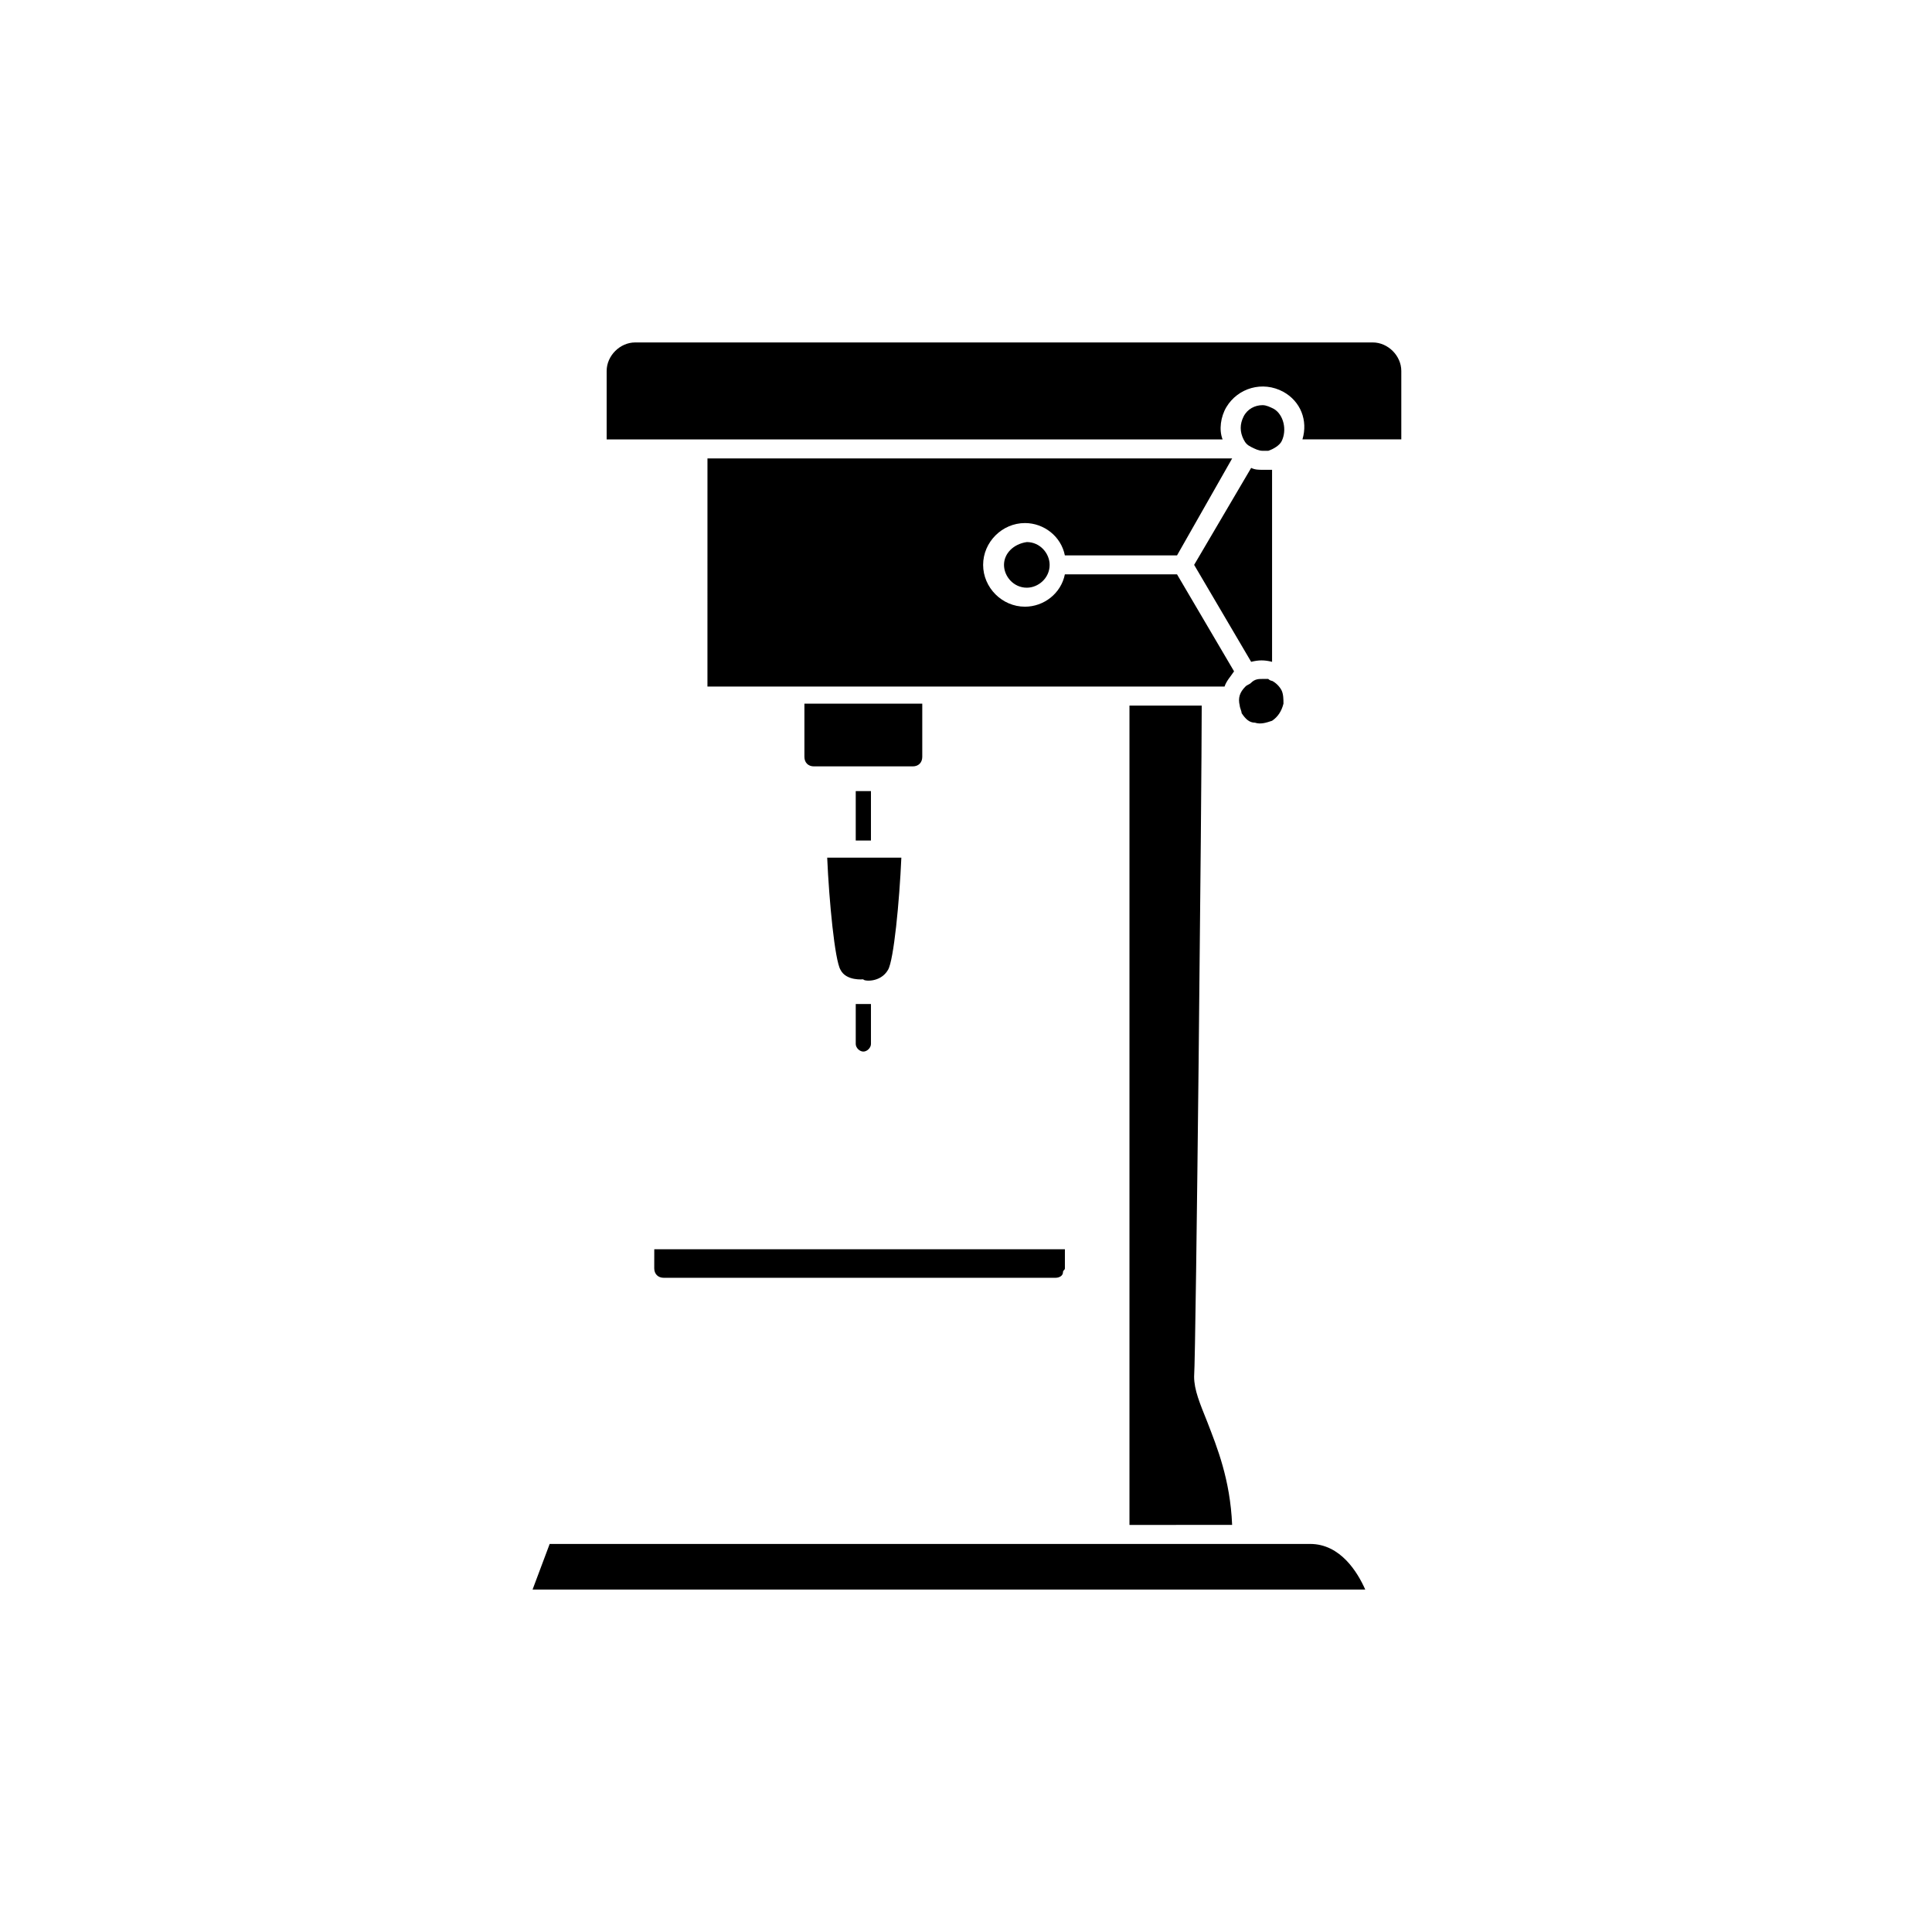
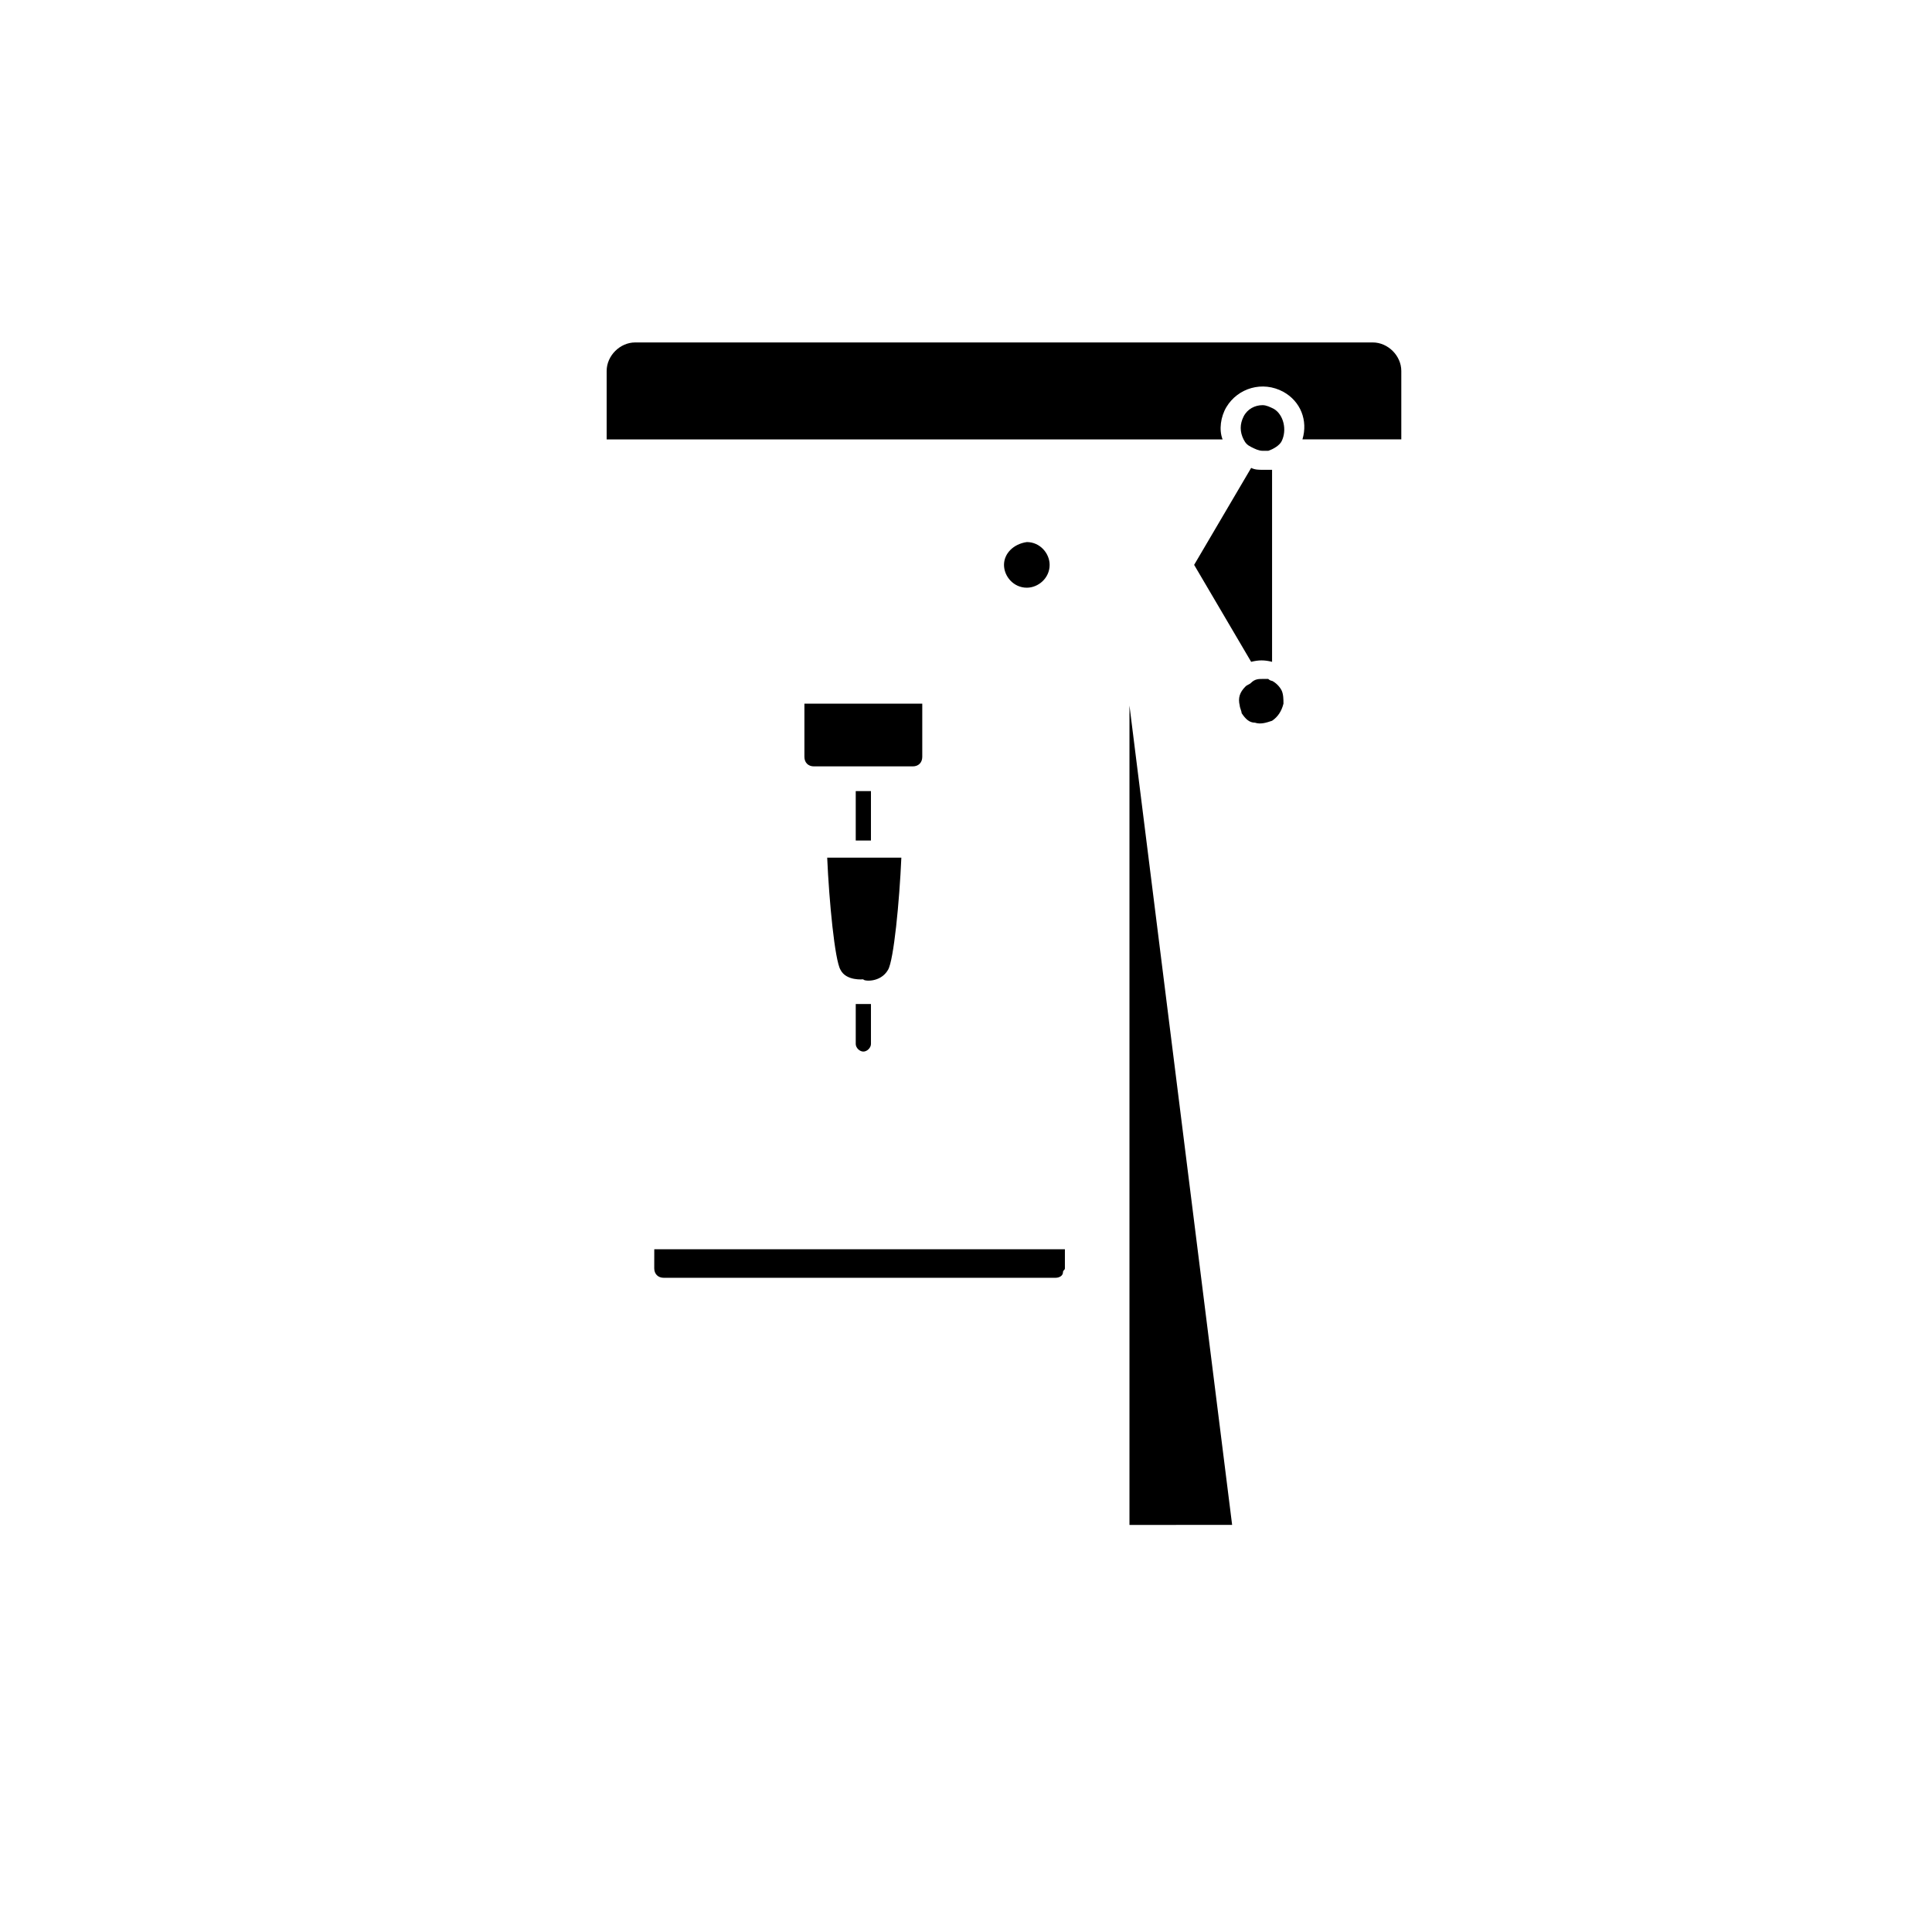
<svg xmlns="http://www.w3.org/2000/svg" fill="#000000" width="800px" height="800px" version="1.1" viewBox="144 144 512 512">
  <g>
-     <path d="m491.19 553.16h-201.52l-4.535 12.09h220.67c-2.012-4.531-6.547-12.09-14.609-12.09z" />
    <path d="m388.41 344.58v-14.105h-31.234v14.105c0 1.512 1.008 2.519 2.519 2.519h26.199c1.508 0 2.516-1.008 2.516-2.519z" />
    <path d="m370.78 353.65h4.031v13.098h-4.031z" />
    <path d="m317.38 480.11c0 1.512 1.008 2.519 2.519 2.519h103.79c1.008 0 2.016-0.504 2.016-1.512 0-0.504 0.504-0.504 0.504-1.008v-5.039h-108.82z" />
    <path d="m379.34 401.01c1.512-2.519 3.023-18.137 3.527-29.727h-19.652c0.504 11.586 2.016 27.207 3.527 29.727 1.512 3.023 6.047 2.519 6.047 2.519 0 0.5 4.535 1.004 6.551-2.519z" />
-     <path d="m331.48 325.94h137.04c0.504-1.512 1.512-2.519 2.519-4.031l-15.113-25.695h-29.727c-1.008 5.039-5.543 8.566-10.578 8.566-6.047 0-11.082-5.039-11.082-11.082 0-6.047 5.039-11.082 11.082-11.082 5.039 0 9.574 3.527 10.578 8.566h29.727l14.609-25.695-139.05-0.004z" />
-     <path d="m443.32 330.98v217.14l27.207-0.004c-0.504-12.09-4.031-20.656-6.551-27.207-2.012-5.035-3.523-8.562-3.523-12.09 0.504-7.055 2.016-156.18 2.016-177.84z" />
+     <path d="m443.32 330.98v217.14l27.207-0.004z" />
    <path d="m507.81 234.75h-195.48c-4.031 0-7.559 3.527-7.559 7.559v18.137h163.23c-1.008-2.519-0.504-6.047 1.008-8.566 3.023-5.039 9.574-7.055 15.113-4.031 4.535 2.519 6.551 7.559 5.039 12.594h26.199v-18.137c0-4.027-3.527-7.555-7.559-7.555z" />
    <path d="m481.62 252.38c-1.008-0.504-2.016-1.008-3.023-1.008-2.016 0-4.031 1.008-5.039 3.023-1.008 2.016-1.008 4.031 0 6.047 0.504 1.008 1.008 1.512 2.016 2.016 1.008 0.504 2.016 1.008 3.023 1.008h1.512c1.512-0.504 3.023-1.512 3.527-2.519 1.508-3.023 0.5-7.055-2.016-8.566z" />
    <path d="m410.07 293.7c0 3.023 2.519 6.047 6.047 6.047 3.023 0 6.047-2.519 6.047-6.047 0-3.023-2.519-6.047-6.047-6.047-3.527 0.504-6.047 3.023-6.047 6.047z" />
    <path d="m481.11 324.43s-0.504 0-1.008-0.504h-1.512c-1.008 0-2.016 0-3.023 1.008-0.504 0.504-1.008 0.504-1.512 1.008-1.512 1.512-2.016 3.023-1.512 5.039 0 0.504 0.504 1.512 0.504 2.016 1.008 1.512 2.016 2.519 3.527 2.519 1.512 0.504 3.023 0 4.535-0.504 1.512-1.008 2.519-2.519 3.023-4.535 0-1.008 0-2.519-0.504-3.527-0.504-1.008-1.512-2.016-2.519-2.519z" />
    <path d="m475.57 319.39c2.016-0.504 3.527-0.504 5.543 0v-50.887h-2.519c-1.008 0-2.016 0-3.023-0.504l-15.113 25.695z" />
    <path d="m370.78 420.66c0 1.008 1.008 2.016 2.016 2.016 1.008 0 2.016-1.008 2.016-2.016v-10.578h-4.031z" />
  </g>
</svg>